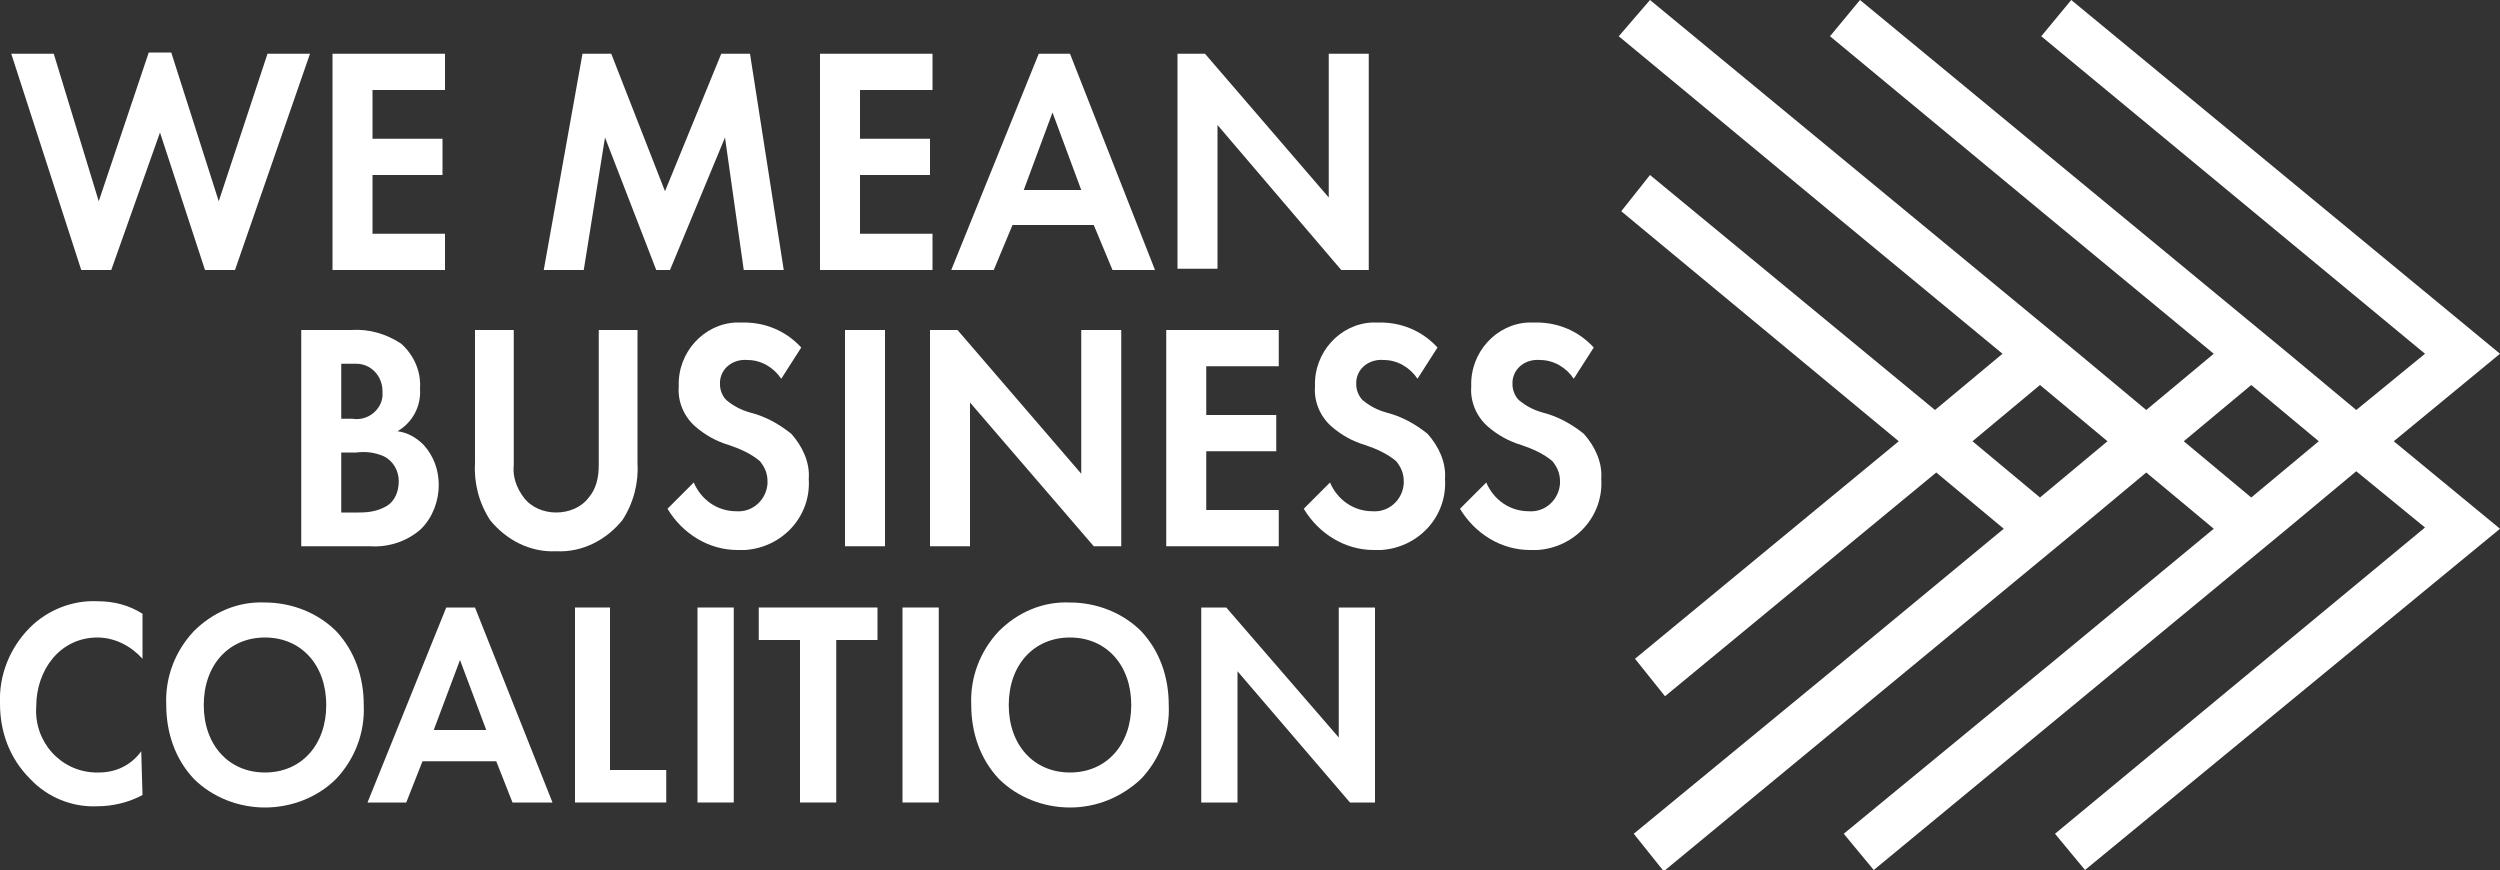
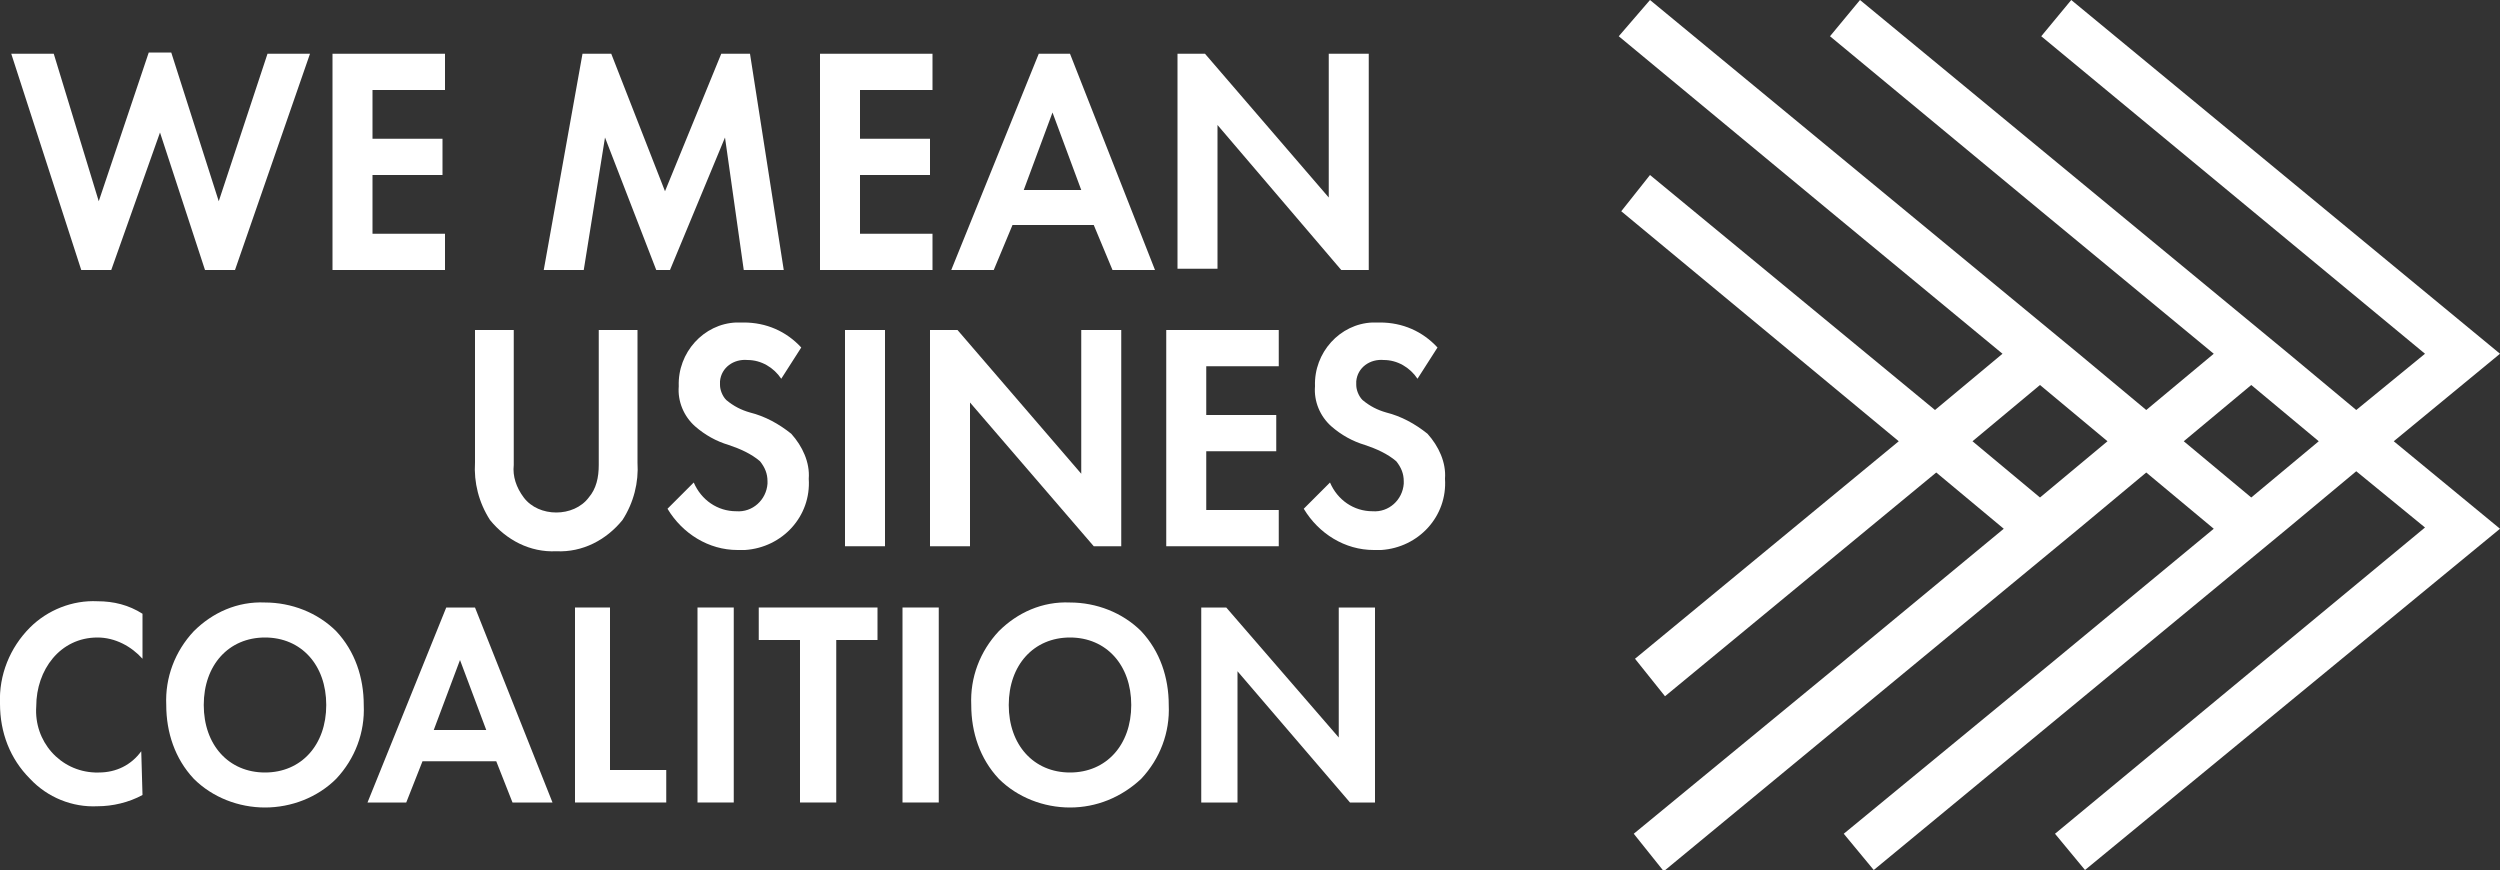
<svg xmlns="http://www.w3.org/2000/svg" version="1.1" id="Layer_1" x="0" y="0" viewBox="0 0 200 69.6" xml:space="preserve">
  <rect x="0" y="0" width="200" height="69.6" fill="#333333" stroke="none" />
  <style>.st0{fill:#fff}</style>
  <g id="WMBC_logo">
    <path id="Fill_1" class="st0" d="M166.8 69.6l-2.4-2.9L194 42.2l-5.5-4.5-5.4 4.5-33.2 27.4-2.4-2.9 16.9-13.9 12.7-10.5-5.4-4.5-5.4 4.5-33.2 27.4-2.4-3 16.9-13.9 12.7-10.5-5.4-4.5-21.7 17.9-2.4-3 21.1-17.4-22.2-18.4L132 14l22.8 18.8 5.4-4.5-13.8-11.4-16.9-14L132 0l34.3 28.3 5.4 4.5 5.4-4.5-13.8-11.4-16.9-14 2.4-2.9 34.3 28.3 5.4 4.5 5.5-4.5-30.7-25.4 2.4-2.9L200 28.3l-8.5 7 8.5 7-33.2 27.3zm13.3-38.8l-5.4 4.5 5.4 4.5 5.4-4.5-5.4-4.5zm-16.9 0l-5.4 4.5 5.4 4.5 5.4-4.5-5.4-4.5z" />
    <path id="Fill_2" class="st0" d="M8.9 21.6H6.5L.9 4.3h3.4l3.6 11.8 4-11.9h1.8l3.8 11.9 3.9-11.8h3.4l-6 17.3h-2.4l-3.6-11-3.9 11" />
    <path id="Fill_3" class="st0" d="M35.6 7.2h-5.8v3.9h5.6V14h-5.6v4.7h5.8v2.9h-9V4.3h9v2.9" />
    <path id="Fill_4" class="st0" d="M46.6 4.3h2.3l4.3 11 4.5-11H60l2.7 17.3h-3.2L58 11l-4.4 10.6h-1.1L48.4 11l-1.7 10.6h-3.2l3.1-17.3" />
    <path id="Fill_5" class="st0" d="M74.6 7.2h-5.8v3.9h5.6V14h-5.6v4.7h5.8v2.9h-9V4.3h9v2.9" />
    <path id="Fill_6" class="st0" d="M79.5 21.6h-3.4l7-17.3h2.5l6.8 17.3H89L87.5 18H81l-1.5 3.6zM84.2 9l-2.3 6.2h4.6L84.2 9z" />
    <path id="Fill_7" class="st0" d="M94.2 21.6V4.3h2.2l9.9 11.5V4.3h3.2v17.3h-2.2L97.4 10v11.5h-3.2" />
-     <path id="Fill_8" class="st0" d="M29.6 43.7h-5.5V26.4h4c1.4-.1 2.8.3 4 1.1 1 .9 1.6 2.2 1.5 3.6.1 1.4-.6 2.7-1.8 3.4.8.1 1.5.5 2.1 1.1.8.9 1.2 2 1.2 3.2 0 1.3-.5 2.6-1.4 3.5-1.1 1-2.6 1.5-4.1 1.4zm-2.3-7.5V41h1.4c.8 0 1.5-.1 2.2-.5.7-.4 1-1.2 1-2s-.4-1.6-1.2-2c-.7-.3-1.4-.4-2.2-.3h-1.2zm0-7.1v4.4h.9c1.2.2 2.3-.7 2.4-1.8v-.4c0-1.2-.9-2.2-2.1-2.2h-1.2z" />
    <path id="Fill_9" class="st0" d="M41.1 26.4v10.8c-.1.9.2 1.8.8 2.6.6.8 1.6 1.2 2.6 1.2s2-.4 2.6-1.2c.6-.7.8-1.6.8-2.6V26.4H51V37c.1 1.6-.3 3.2-1.2 4.6-1.3 1.6-3.2 2.6-5.3 2.5-2.1.1-4-.9-5.3-2.5-.9-1.4-1.3-3-1.2-4.6V26.4h3.1" />
    <path id="Fill_10" class="st0" d="M62.5 30.3c-.6-.9-1.6-1.5-2.7-1.5-1.1-.1-2.1.6-2.2 1.7v.3c0 .4.2.9.5 1.2.6.5 1.2.8 1.9 1 1.2.3 2.3.9 3.3 1.7.9 1 1.5 2.3 1.4 3.6.2 3-2.1 5.5-5.1 5.7H59c-2.3 0-4.4-1.3-5.6-3.3l2.1-2.1c.6 1.4 1.9 2.3 3.4 2.3 1.3.1 2.4-.9 2.5-2.2v-.2c0-.6-.2-1.1-.6-1.6-.7-.6-1.6-1-2.5-1.3-1-.3-1.9-.8-2.7-1.5-.9-.8-1.4-2-1.3-3.2-.1-2.7 2-5 4.6-5.1h.6c1.8 0 3.4.7 4.6 2l-1.6 2.5" />
    <path id="Fill_11" class="st0" d="M67.6 43.7h3.2V26.4h-3.2v17.3z" />
    <path id="Fill_12" class="st0" d="M74.4 43.7V26.4h2.2l9.9 11.5V26.4h3.2v17.3h-2.2l-9.9-11.5v11.5h-3.2" />
    <path id="Fill_13" class="st0" d="M102.3 29.3h-5.8v3.9h5.6v2.9h-5.6v4.7h5.8v2.9h-9V26.4h9v2.9" />
    <path id="Fill_14" class="st0" d="M113.4 30.3c-.6-.9-1.6-1.5-2.7-1.5-1.1-.1-2.1.6-2.2 1.7v.3c0 .4.2.9.5 1.2.6.5 1.2.8 1.9 1 1.2.3 2.3.9 3.3 1.7.9 1 1.5 2.3 1.4 3.6.2 3-2.1 5.5-5.1 5.7h-.6c-2.3 0-4.4-1.3-5.6-3.3l2.1-2.1c.6 1.4 1.9 2.3 3.4 2.3 1.3.1 2.4-.9 2.5-2.2v-.2c0-.6-.2-1.1-.6-1.6-.7-.6-1.6-1-2.5-1.3-1-.3-1.9-.8-2.7-1.5-.9-.8-1.4-2-1.3-3.2-.1-2.7 2-5 4.6-5.1h.6c1.8 0 3.4.7 4.6 2l-1.6 2.5" />
-     <path id="Fill_15" class="st0" d="M125.9 30.3c-.6-.9-1.6-1.5-2.7-1.5-1.1-.1-2.1.6-2.2 1.7v.3c0 .4.2.9.5 1.2.6.5 1.2.8 1.9 1 1.2.3 2.3.9 3.3 1.7.9 1 1.5 2.3 1.4 3.6.2 3-2.1 5.5-5.1 5.7h-.6c-2.3 0-4.4-1.3-5.6-3.3l2.1-2.1c.6 1.4 1.9 2.3 3.4 2.3 1.3.1 2.4-.9 2.5-2.2v-.2c0-.6-.2-1.1-.6-1.6-.7-.6-1.6-1-2.5-1.3-1-.3-1.9-.8-2.7-1.5-.9-.8-1.4-2-1.3-3.2-.1-2.7 2-5 4.6-5.1h.6c1.8 0 3.4.7 4.6 2l-1.6 2.5" />
    <path id="Fill_16" class="st0" d="M11.4 63.6c-1.1.6-2.4.9-3.6.9-2 .1-4-.7-5.4-2.2-1.6-1.6-2.4-3.7-2.4-6-.1-2.3.8-4.5 2.4-6.1 1.4-1.4 3.4-2.2 5.4-2.1 1.3 0 2.5.3 3.6 1v3.6c-.9-1-2.2-1.7-3.6-1.7-3 0-4.9 2.6-4.9 5.5-.2 2.8 1.9 5.2 4.7 5.3h.3c1.4 0 2.6-.6 3.4-1.7l.1 3.5" />
    <path id="Fill_17" class="st0" d="M21.2 64.6c-2.1 0-4.2-.8-5.7-2.3-1.5-1.6-2.2-3.7-2.2-5.9-.1-2.2.7-4.3 2.2-5.9 1.5-1.5 3.5-2.4 5.7-2.3 2.1 0 4.2.8 5.7 2.3 1.5 1.6 2.2 3.7 2.2 5.9.1 2.2-.7 4.3-2.2 5.9-1.5 1.5-3.6 2.3-5.7 2.3zm0-13.6c-2.9 0-4.9 2.2-4.9 5.4s2 5.4 4.9 5.4 4.9-2.2 4.9-5.4-2-5.4-4.9-5.4z" />
    <path id="Fill_18" class="st0" d="M32.5 64.2h-3.1l6.3-15.6H38l6.2 15.6H41l-1.3-3.3h-5.9l-1.3 3.3zm4.3-11.4l-2.1 5.6h4.2l-2.1-5.6z" />
    <path id="Fill_19" class="st0" d="M48.8 48.6v13h4.5v2.6H46V48.6h2.8" />
    <path id="Fill_20" class="st0" d="M55.8 64.2h2.9V48.6h-2.9v15.6z" />
    <path id="Fill_21" class="st0" d="M66.9 51.2v13H64v-13h-3.3v-2.6h9.5v2.6h-3.3" />
    <path id="Fill_22" class="st0" d="M72.2 64.2h2.9V48.6h-2.9v15.6z" />
    <path id="Fill_23" class="st0" d="M85.6 64.6c-2.1 0-4.2-.8-5.7-2.3-1.5-1.6-2.2-3.7-2.2-5.9-.1-2.2.7-4.3 2.2-5.9 1.5-1.5 3.5-2.4 5.7-2.3 2.1 0 4.2.8 5.7 2.3 1.5 1.6 2.2 3.7 2.2 5.9.1 2.2-.7 4.3-2.2 5.9-1.6 1.5-3.6 2.3-5.7 2.3zm0-13.6c-2.9 0-4.9 2.2-4.9 5.4s2 5.4 4.9 5.4c2.9 0 4.9-2.2 4.9-5.4s-2-5.4-4.9-5.4z" />
    <path id="Fill_24" class="st0" d="M96.1 64.2V48.6h2l9 10.4V48.6h2.9v15.6h-2l-9-10.5v10.5h-2.9" />
  </g>
</svg>